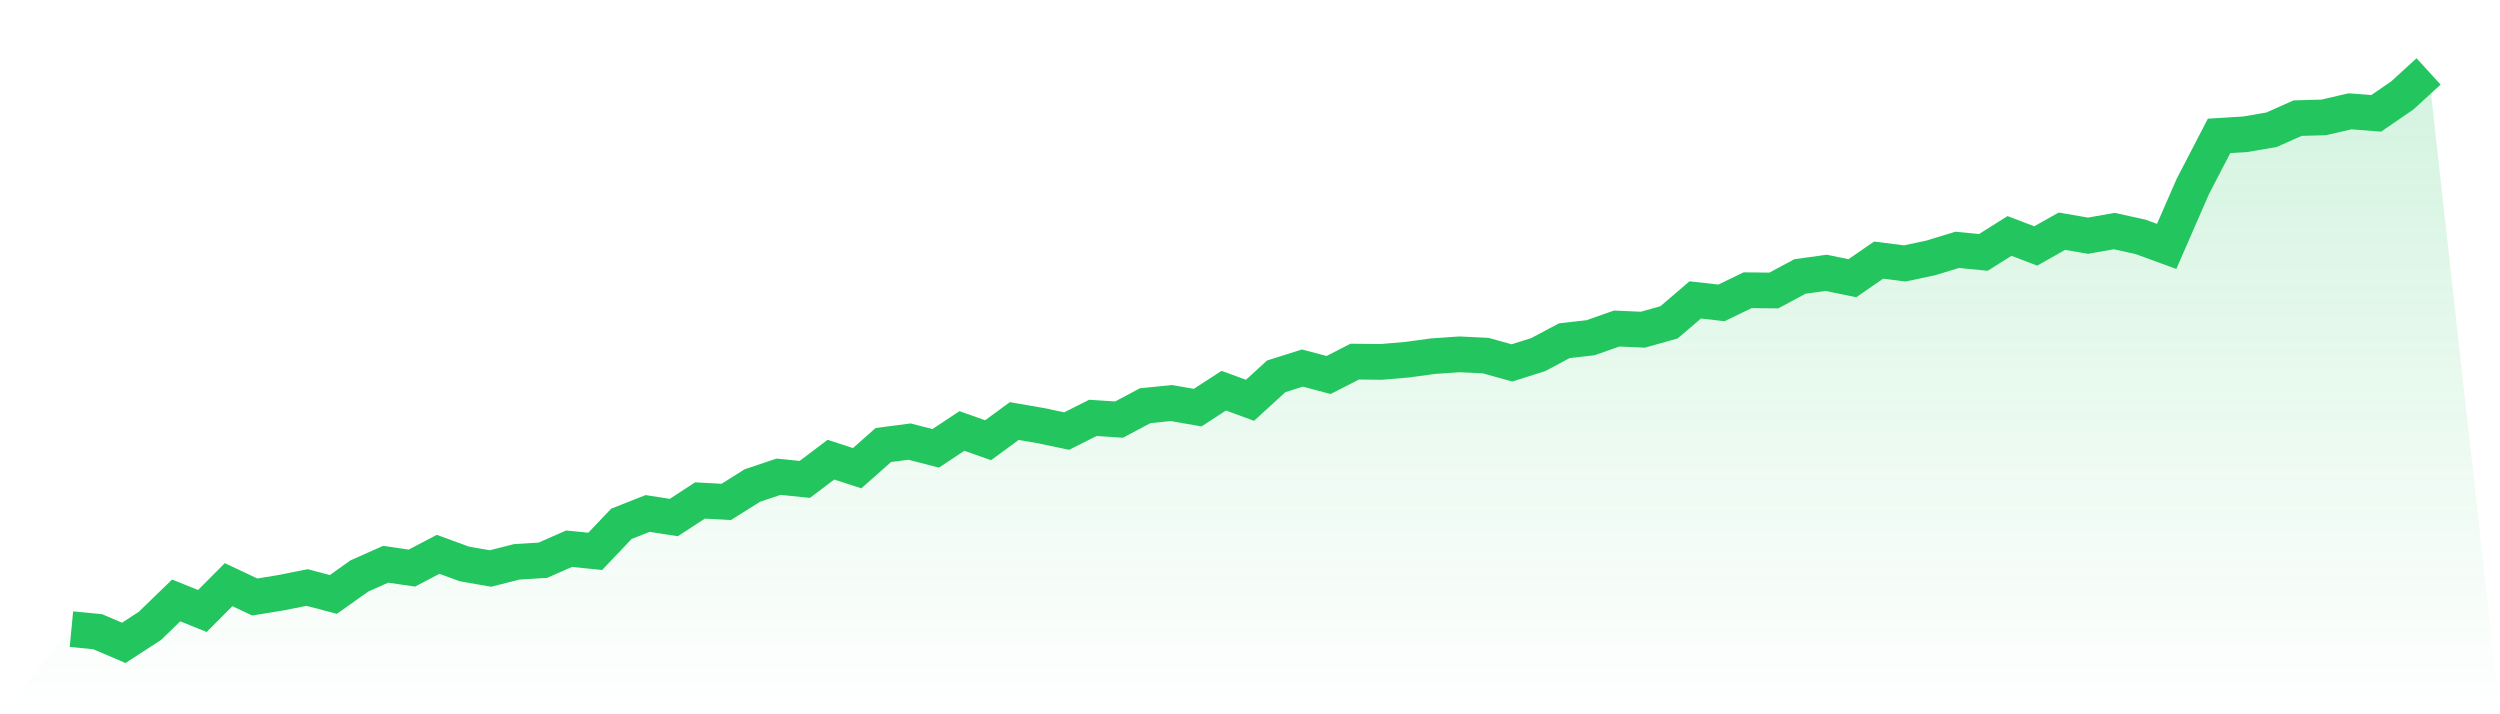
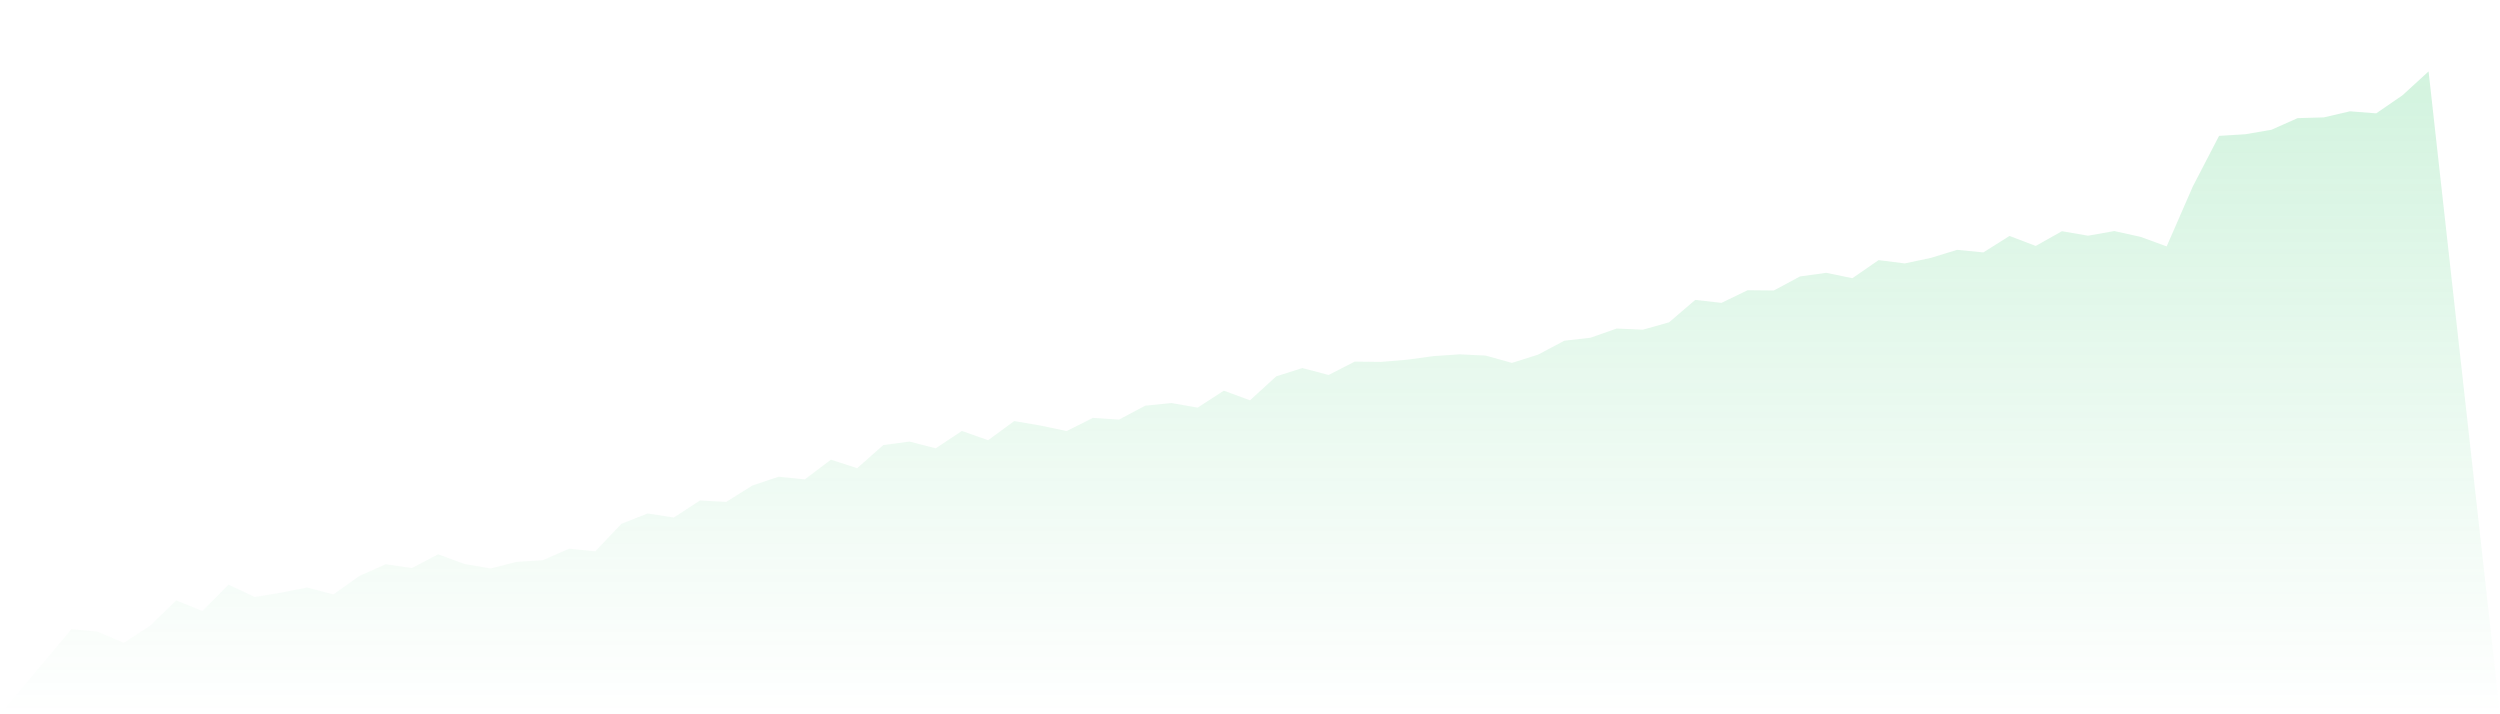
<svg xmlns="http://www.w3.org/2000/svg" viewBox="0 0 140 40">
  <defs>
    <linearGradient id="gradient" x1="0" x2="0" y1="0" y2="1">
      <stop offset="0%" stop-color="#22c55e" stop-opacity="0.2" />
      <stop offset="100%" stop-color="#22c55e" stop-opacity="0" />
    </linearGradient>
  </defs>
  <path d="M4,35.234 L4,35.234 L5.467,35.374 L6.933,36 L8.4,35.045 L9.867,33.624 L11.333,34.216 L12.8,32.741 L14.267,33.432 L15.733,33.192 L17.2,32.901 L18.667,33.289 L20.133,32.249 L21.6,31.598 L23.067,31.813 L24.533,31.042 L26,31.579 L27.467,31.836 L28.933,31.464 L30.4,31.373 L31.867,30.728 L33.333,30.875 L34.8,29.333 L36.267,28.754 L37.733,28.982 L39.2,28.026 L40.667,28.108 L42.133,27.189 L43.6,26.696 L45.067,26.847 L46.533,25.741 L48,26.219 L49.467,24.921 L50.933,24.729 L52.4,25.107 L53.867,24.134 L55.333,24.652 L56.8,23.578 L58.267,23.832 L59.733,24.139 L61.2,23.402 L62.667,23.497 L64.133,22.718 L65.6,22.571 L67.067,22.827 L68.533,21.878 L70,22.417 L71.467,21.075 L72.933,20.611 L74.4,20.999 L75.867,20.25 L77.333,20.267 L78.8,20.143 L80.267,19.943 L81.733,19.843 L83.2,19.913 L84.667,20.323 L86.133,19.86 L87.6,19.081 L89.067,18.913 L90.533,18.398 L92,18.463 L93.467,18.05 L94.933,16.795 L96.4,16.961 L97.867,16.253 L99.333,16.268 L100.8,15.481 L102.267,15.278 L103.733,15.58 L105.2,14.567 L106.667,14.752 L108.133,14.44 L109.6,13.991 L111.067,14.135 L112.533,13.213 L114,13.773 L115.467,12.948 L116.933,13.199 L118.4,12.939 L119.867,13.263 L121.333,13.799 L122.8,10.438 L124.267,7.609 L125.733,7.518 L127.2,7.267 L128.667,6.615 L130.133,6.574 L131.6,6.233 L133.067,6.348 L134.533,5.341 L136,4 L140,40 L0,40 z" fill="url(#gradient)" />
-   <path d="M4,35.234 L4,35.234 L5.467,35.374 L6.933,36 L8.4,35.045 L9.867,33.624 L11.333,34.216 L12.8,32.741 L14.267,33.432 L15.733,33.192 L17.2,32.901 L18.667,33.289 L20.133,32.249 L21.6,31.598 L23.067,31.813 L24.533,31.042 L26,31.579 L27.467,31.836 L28.933,31.464 L30.4,31.373 L31.867,30.728 L33.333,30.875 L34.8,29.333 L36.267,28.754 L37.733,28.982 L39.2,28.026 L40.667,28.108 L42.133,27.189 L43.6,26.696 L45.067,26.847 L46.533,25.741 L48,26.219 L49.467,24.921 L50.933,24.729 L52.4,25.107 L53.867,24.134 L55.333,24.652 L56.8,23.578 L58.267,23.832 L59.733,24.139 L61.2,23.402 L62.667,23.497 L64.133,22.718 L65.6,22.571 L67.067,22.827 L68.533,21.878 L70,22.417 L71.467,21.075 L72.933,20.611 L74.4,20.999 L75.867,20.25 L77.333,20.267 L78.8,20.143 L80.267,19.943 L81.733,19.843 L83.2,19.913 L84.667,20.323 L86.133,19.86 L87.6,19.081 L89.067,18.913 L90.533,18.398 L92,18.463 L93.467,18.05 L94.933,16.795 L96.4,16.961 L97.867,16.253 L99.333,16.268 L100.8,15.481 L102.267,15.278 L103.733,15.58 L105.2,14.567 L106.667,14.752 L108.133,14.44 L109.6,13.991 L111.067,14.135 L112.533,13.213 L114,13.773 L115.467,12.948 L116.933,13.199 L118.4,12.939 L119.867,13.263 L121.333,13.799 L122.8,10.438 L124.267,7.609 L125.733,7.518 L127.2,7.267 L128.667,6.615 L130.133,6.574 L131.6,6.233 L133.067,6.348 L134.533,5.341 L136,4" fill="none" stroke="#22c55e" stroke-width="2" />
</svg>